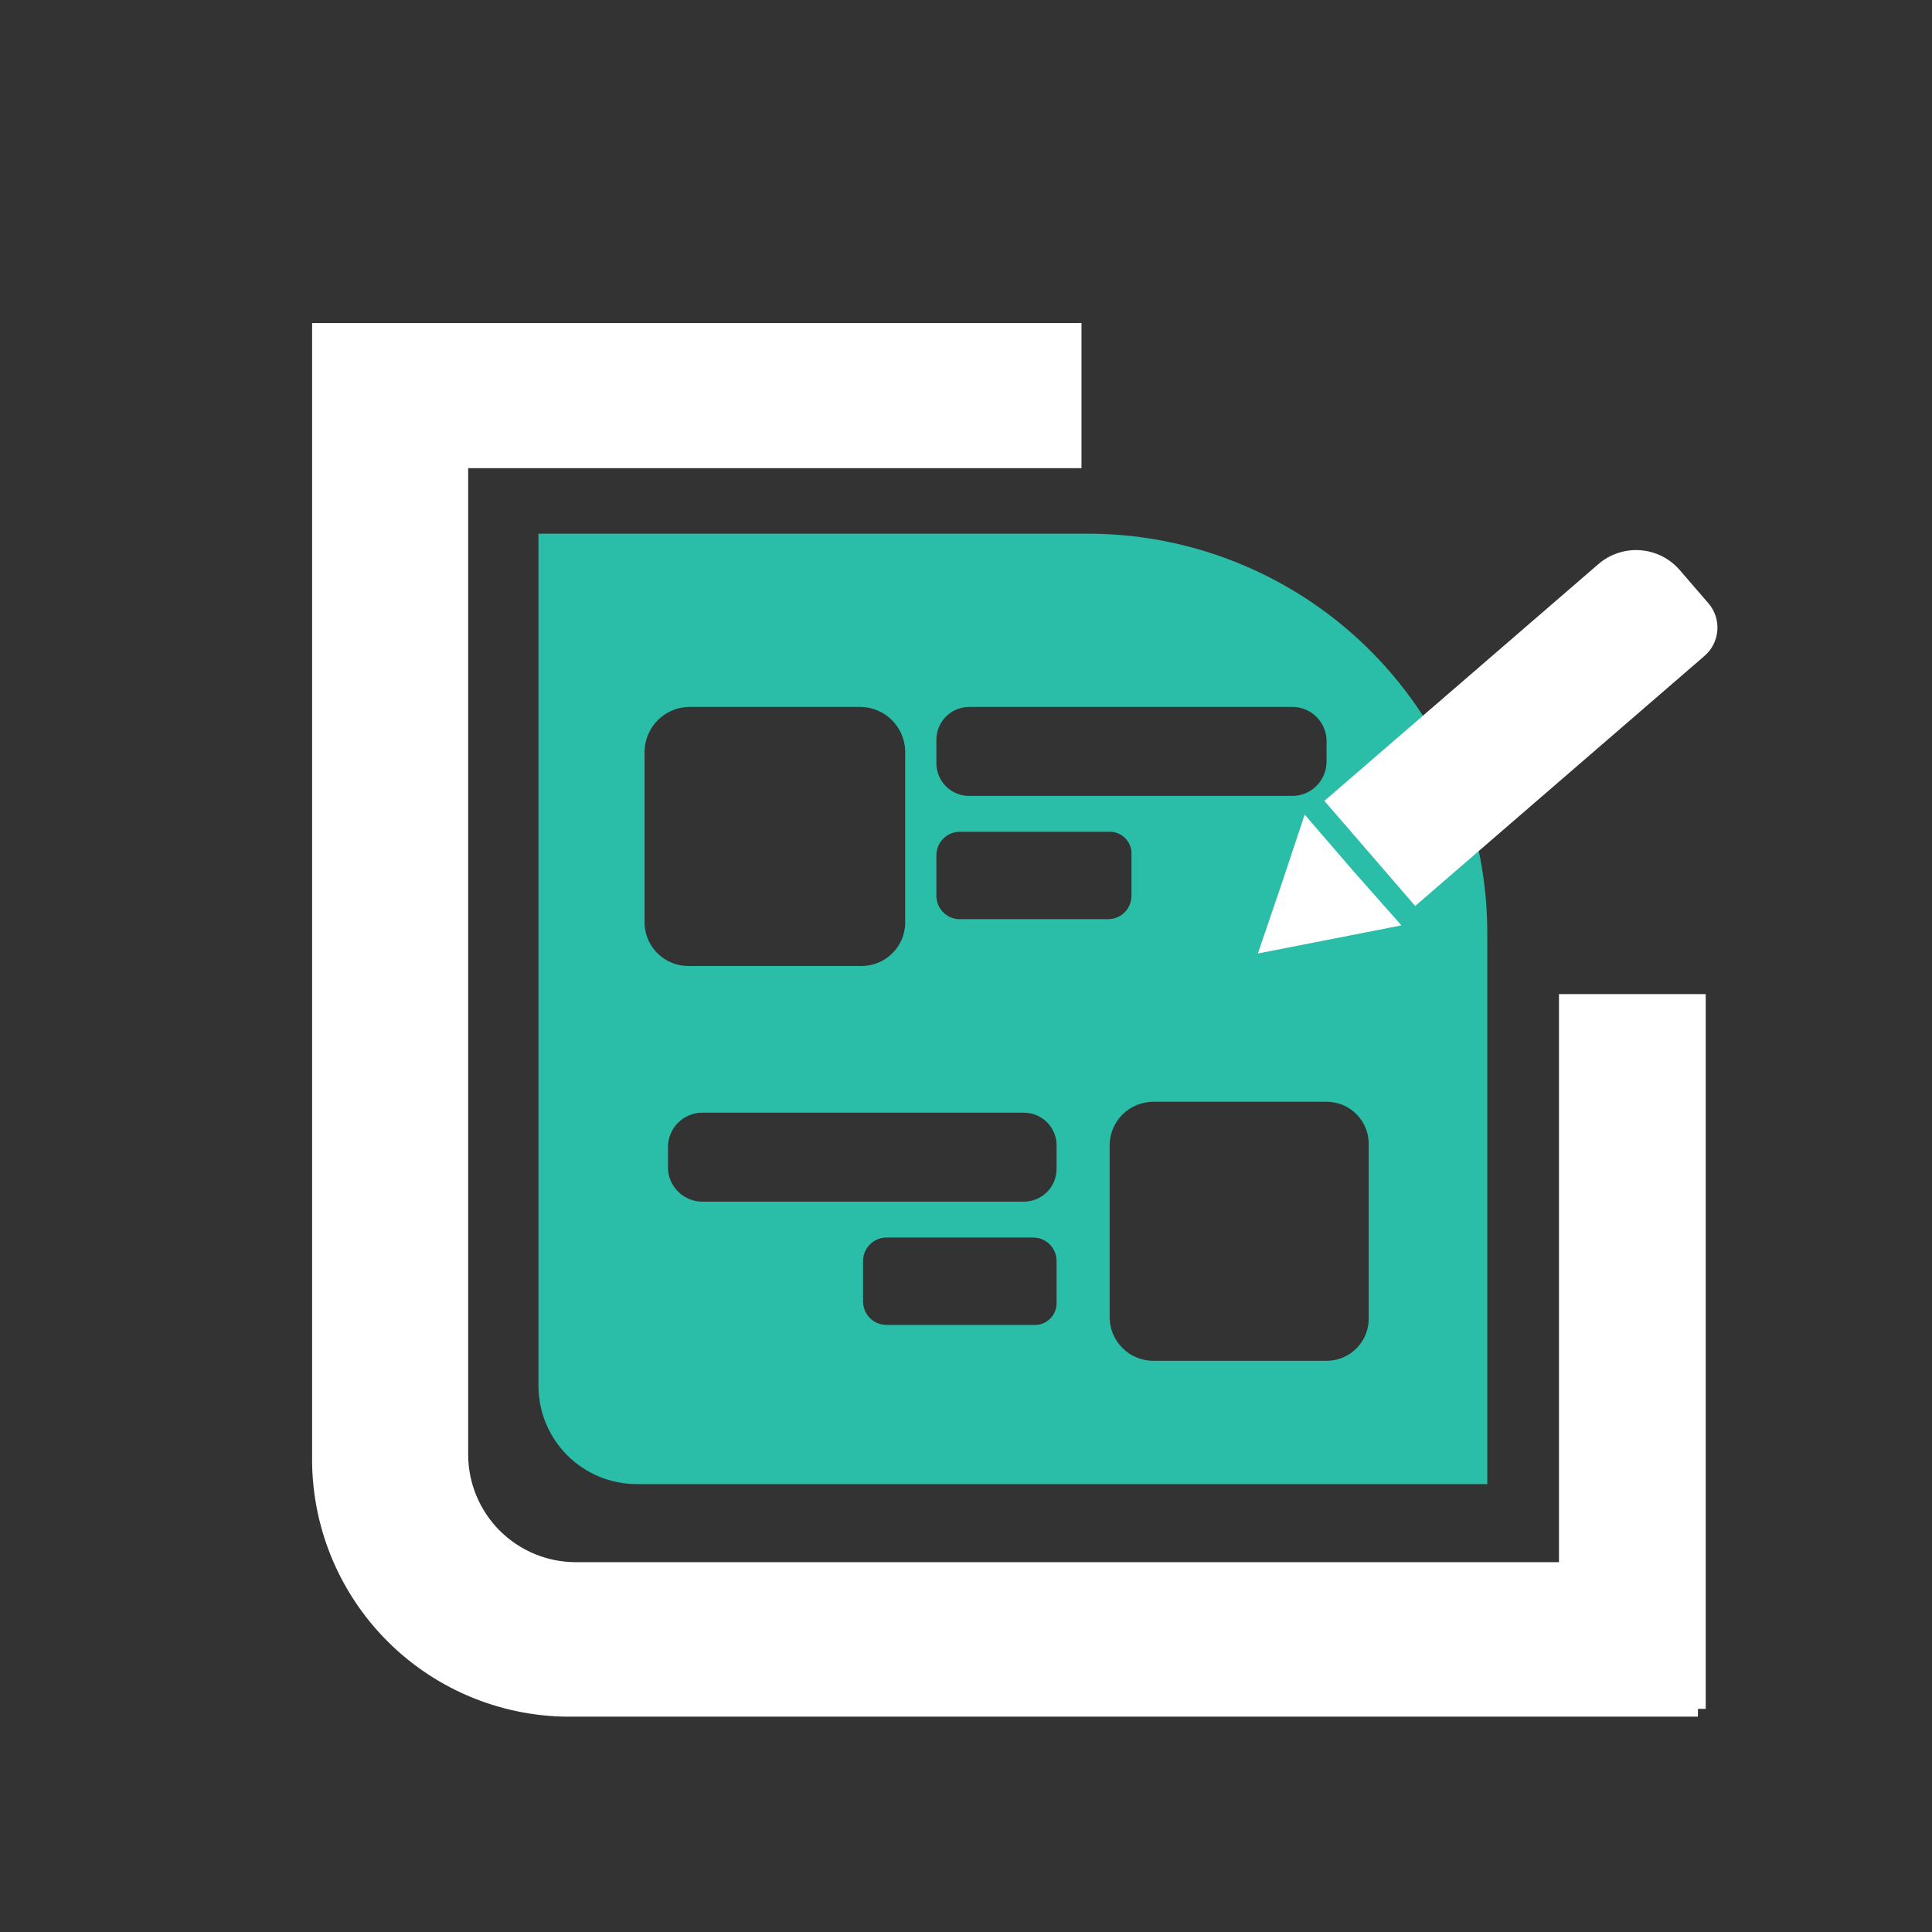
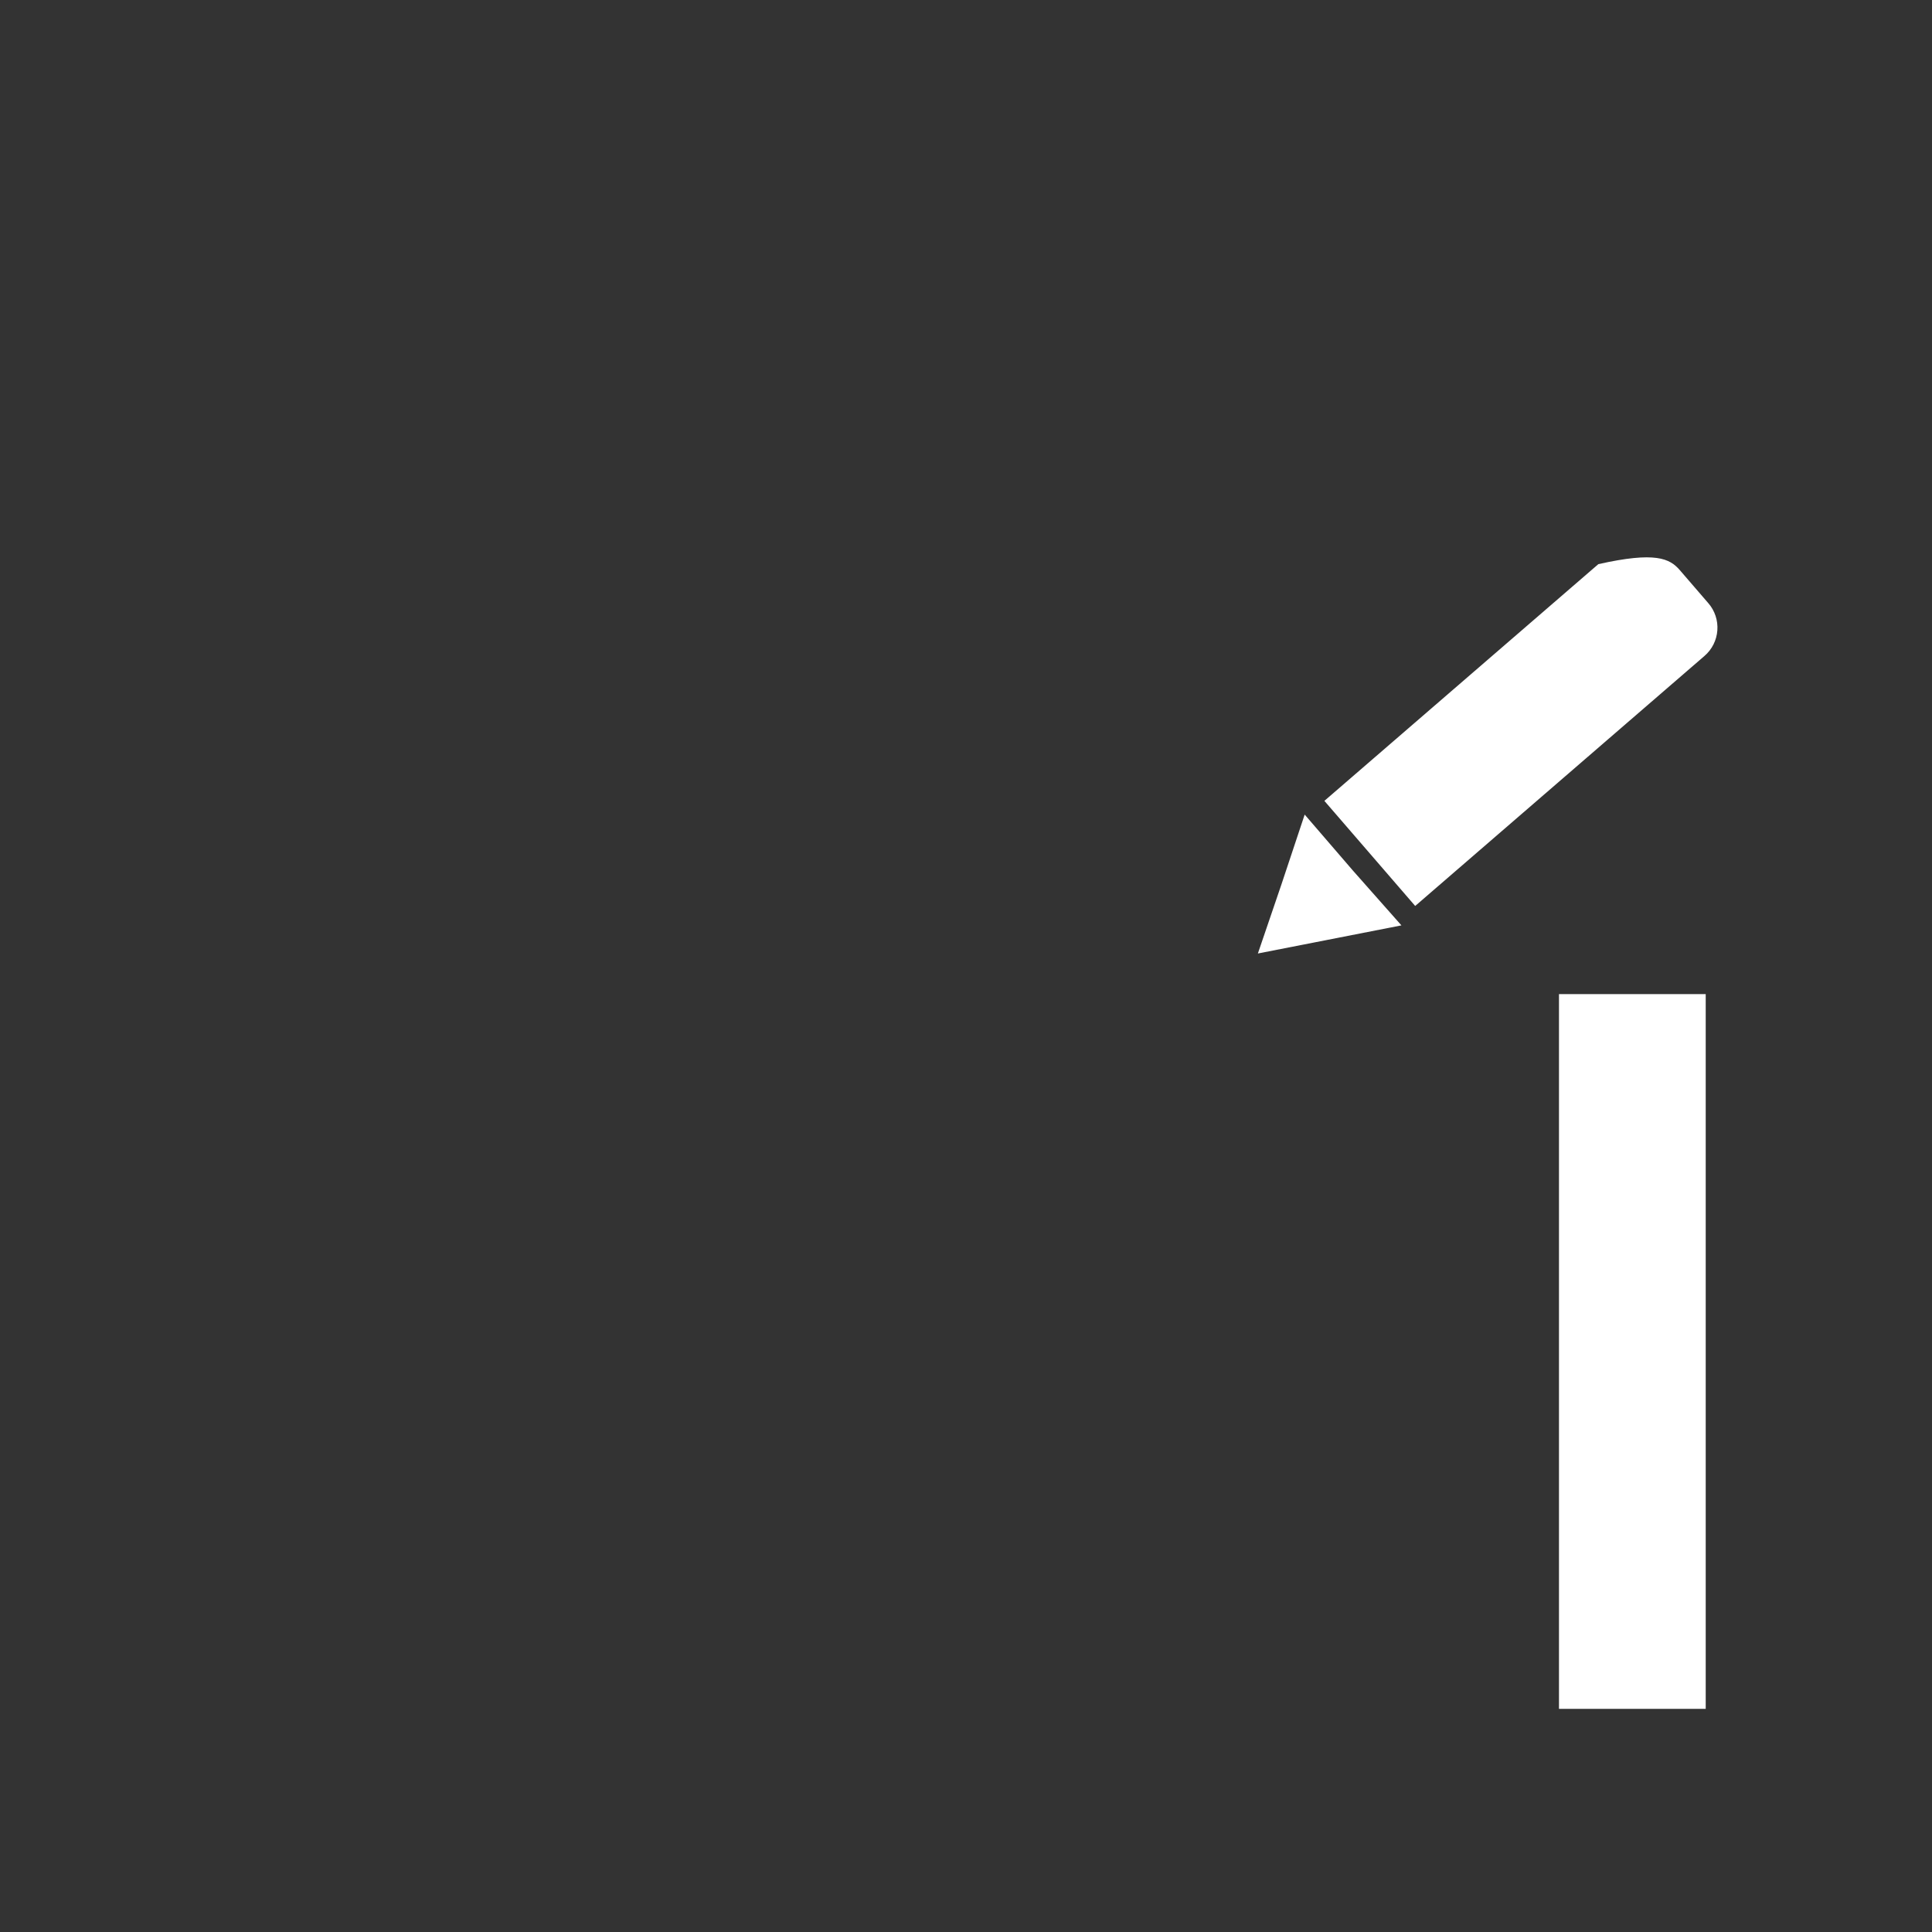
<svg xmlns="http://www.w3.org/2000/svg" width="40" height="40" viewBox="0 0 40 40" fill="none">
  <rect x="0" y="0" width="40" height="40" fill="#333333" stroke="none" />
-   <path d="M35.153 35.541H11.89C11.174 35.555 10.462 35.423 9.797 35.155C9.133 34.887 8.529 34.488 8.022 33.981C7.516 33.474 7.116 32.871 6.848 32.206C6.58 31.541 6.449 30.83 6.462 30.113V6.688H22.391V9.693H9.693V30.113C9.693 30.705 9.928 31.272 10.346 31.69C10.764 32.108 11.331 32.343 11.922 32.343H35.186L35.153 35.541Z" fill="white" />
  <path d="M35.315 20.582H32.277V35.38H35.315V20.582Z" fill="white" />
-   <path d="M22.619 11.05H11.148V28.691C11.148 29.231 11.363 29.749 11.745 30.131C12.126 30.512 12.644 30.727 13.184 30.727H30.793V19.386C30.81 17.198 29.96 15.092 28.428 13.529C26.895 11.967 24.807 11.075 22.619 11.05ZM19.387 15.315C19.387 15.135 19.459 14.962 19.586 14.835C19.713 14.708 19.886 14.636 20.066 14.636H26.787C26.964 14.644 27.132 14.718 27.258 14.844C27.383 14.969 27.457 15.137 27.465 15.315V15.767C27.465 15.95 27.395 16.126 27.268 16.259C27.142 16.391 26.969 16.47 26.787 16.478H20.098C20.004 16.483 19.909 16.467 19.821 16.433C19.733 16.399 19.652 16.347 19.585 16.28C19.518 16.213 19.466 16.133 19.432 16.044C19.398 15.956 19.383 15.862 19.387 15.767V15.315ZM13.345 19.127V15.541C13.354 15.303 13.451 15.078 13.619 14.91C13.787 14.742 14.013 14.644 14.25 14.636H17.837C18.074 14.644 18.299 14.742 18.467 14.91C18.635 15.078 18.733 15.303 18.741 15.541V19.127C18.733 19.362 18.634 19.584 18.465 19.746C18.296 19.909 18.071 20 17.837 20H14.25C14.016 20 13.79 19.909 13.622 19.746C13.453 19.584 13.354 19.362 13.345 19.127ZM21.875 26.946C21.88 27.011 21.871 27.076 21.848 27.137C21.826 27.198 21.79 27.254 21.744 27.3C21.698 27.346 21.643 27.381 21.582 27.404C21.521 27.427 21.456 27.436 21.391 27.431H18.354C18.225 27.431 18.102 27.38 18.011 27.289C17.92 27.198 17.869 27.075 17.869 26.946V26.106C17.869 25.978 17.92 25.855 18.011 25.764C18.102 25.673 18.225 25.622 18.354 25.622H21.391C21.519 25.622 21.643 25.673 21.733 25.764C21.824 25.855 21.875 25.978 21.875 26.106V26.946ZM21.875 24.2C21.875 24.38 21.804 24.553 21.677 24.68C21.549 24.807 21.377 24.879 21.197 24.879H14.541C14.358 24.879 14.182 24.808 14.05 24.682C13.917 24.555 13.838 24.383 13.83 24.2V23.748C13.83 23.559 13.905 23.378 14.038 23.245C14.172 23.112 14.352 23.037 14.541 23.037H21.197C21.289 23.037 21.38 23.055 21.464 23.091C21.549 23.128 21.625 23.18 21.689 23.247C21.752 23.313 21.801 23.392 21.833 23.478C21.866 23.564 21.88 23.656 21.875 23.748V24.2ZM19.904 19.03C19.838 19.035 19.772 19.026 19.709 19.003C19.646 18.981 19.589 18.946 19.541 18.9C19.492 18.855 19.454 18.8 19.427 18.739C19.401 18.678 19.387 18.612 19.387 18.546V17.706C19.387 17.642 19.4 17.579 19.424 17.52C19.449 17.461 19.485 17.408 19.529 17.363C19.575 17.318 19.628 17.282 19.687 17.258C19.745 17.234 19.808 17.221 19.872 17.221H22.942C23.006 17.216 23.072 17.225 23.133 17.248C23.194 17.271 23.249 17.306 23.295 17.352C23.341 17.398 23.377 17.454 23.399 17.515C23.422 17.576 23.431 17.641 23.426 17.706V18.546C23.426 18.674 23.375 18.798 23.284 18.889C23.194 18.979 23.07 19.03 22.942 19.03H19.904ZM28.337 27.27C28.342 27.387 28.322 27.504 28.281 27.613C28.239 27.723 28.175 27.823 28.094 27.907C28.012 27.992 27.915 28.059 27.807 28.105C27.699 28.151 27.582 28.174 27.465 28.174H23.879C23.639 28.174 23.409 28.079 23.239 27.909C23.069 27.74 22.974 27.509 22.974 27.27V23.715C22.974 23.476 23.069 23.245 23.239 23.076C23.409 22.906 23.639 22.811 23.879 22.811H27.465C27.582 22.811 27.699 22.834 27.807 22.88C27.915 22.926 28.012 22.993 28.094 23.078C28.175 23.162 28.239 23.262 28.281 23.372C28.322 23.481 28.342 23.598 28.337 23.715V27.27Z" fill="#2ABDA8" />
-   <path d="M34.778 11.803L35.369 12.488C35.504 12.643 35.571 12.846 35.556 13.051C35.541 13.256 35.445 13.447 35.289 13.581L29.3 18.757L27.42 16.581L33.092 11.68C33.331 11.473 33.644 11.369 33.96 11.392C34.276 11.415 34.57 11.563 34.778 11.803Z" fill="white" />
+   <path d="M34.778 11.803L35.369 12.488C35.504 12.643 35.571 12.846 35.556 13.051C35.541 13.256 35.445 13.447 35.289 13.581L29.3 18.757L27.42 16.581L33.092 11.68C34.276 11.415 34.57 11.563 34.778 11.803Z" fill="white" />
  <path d="M28.014 18.028L29.015 19.159L27.529 19.45L26.043 19.741L26.528 18.319L27.012 16.865L28.014 18.028Z" fill="white" />
</svg>